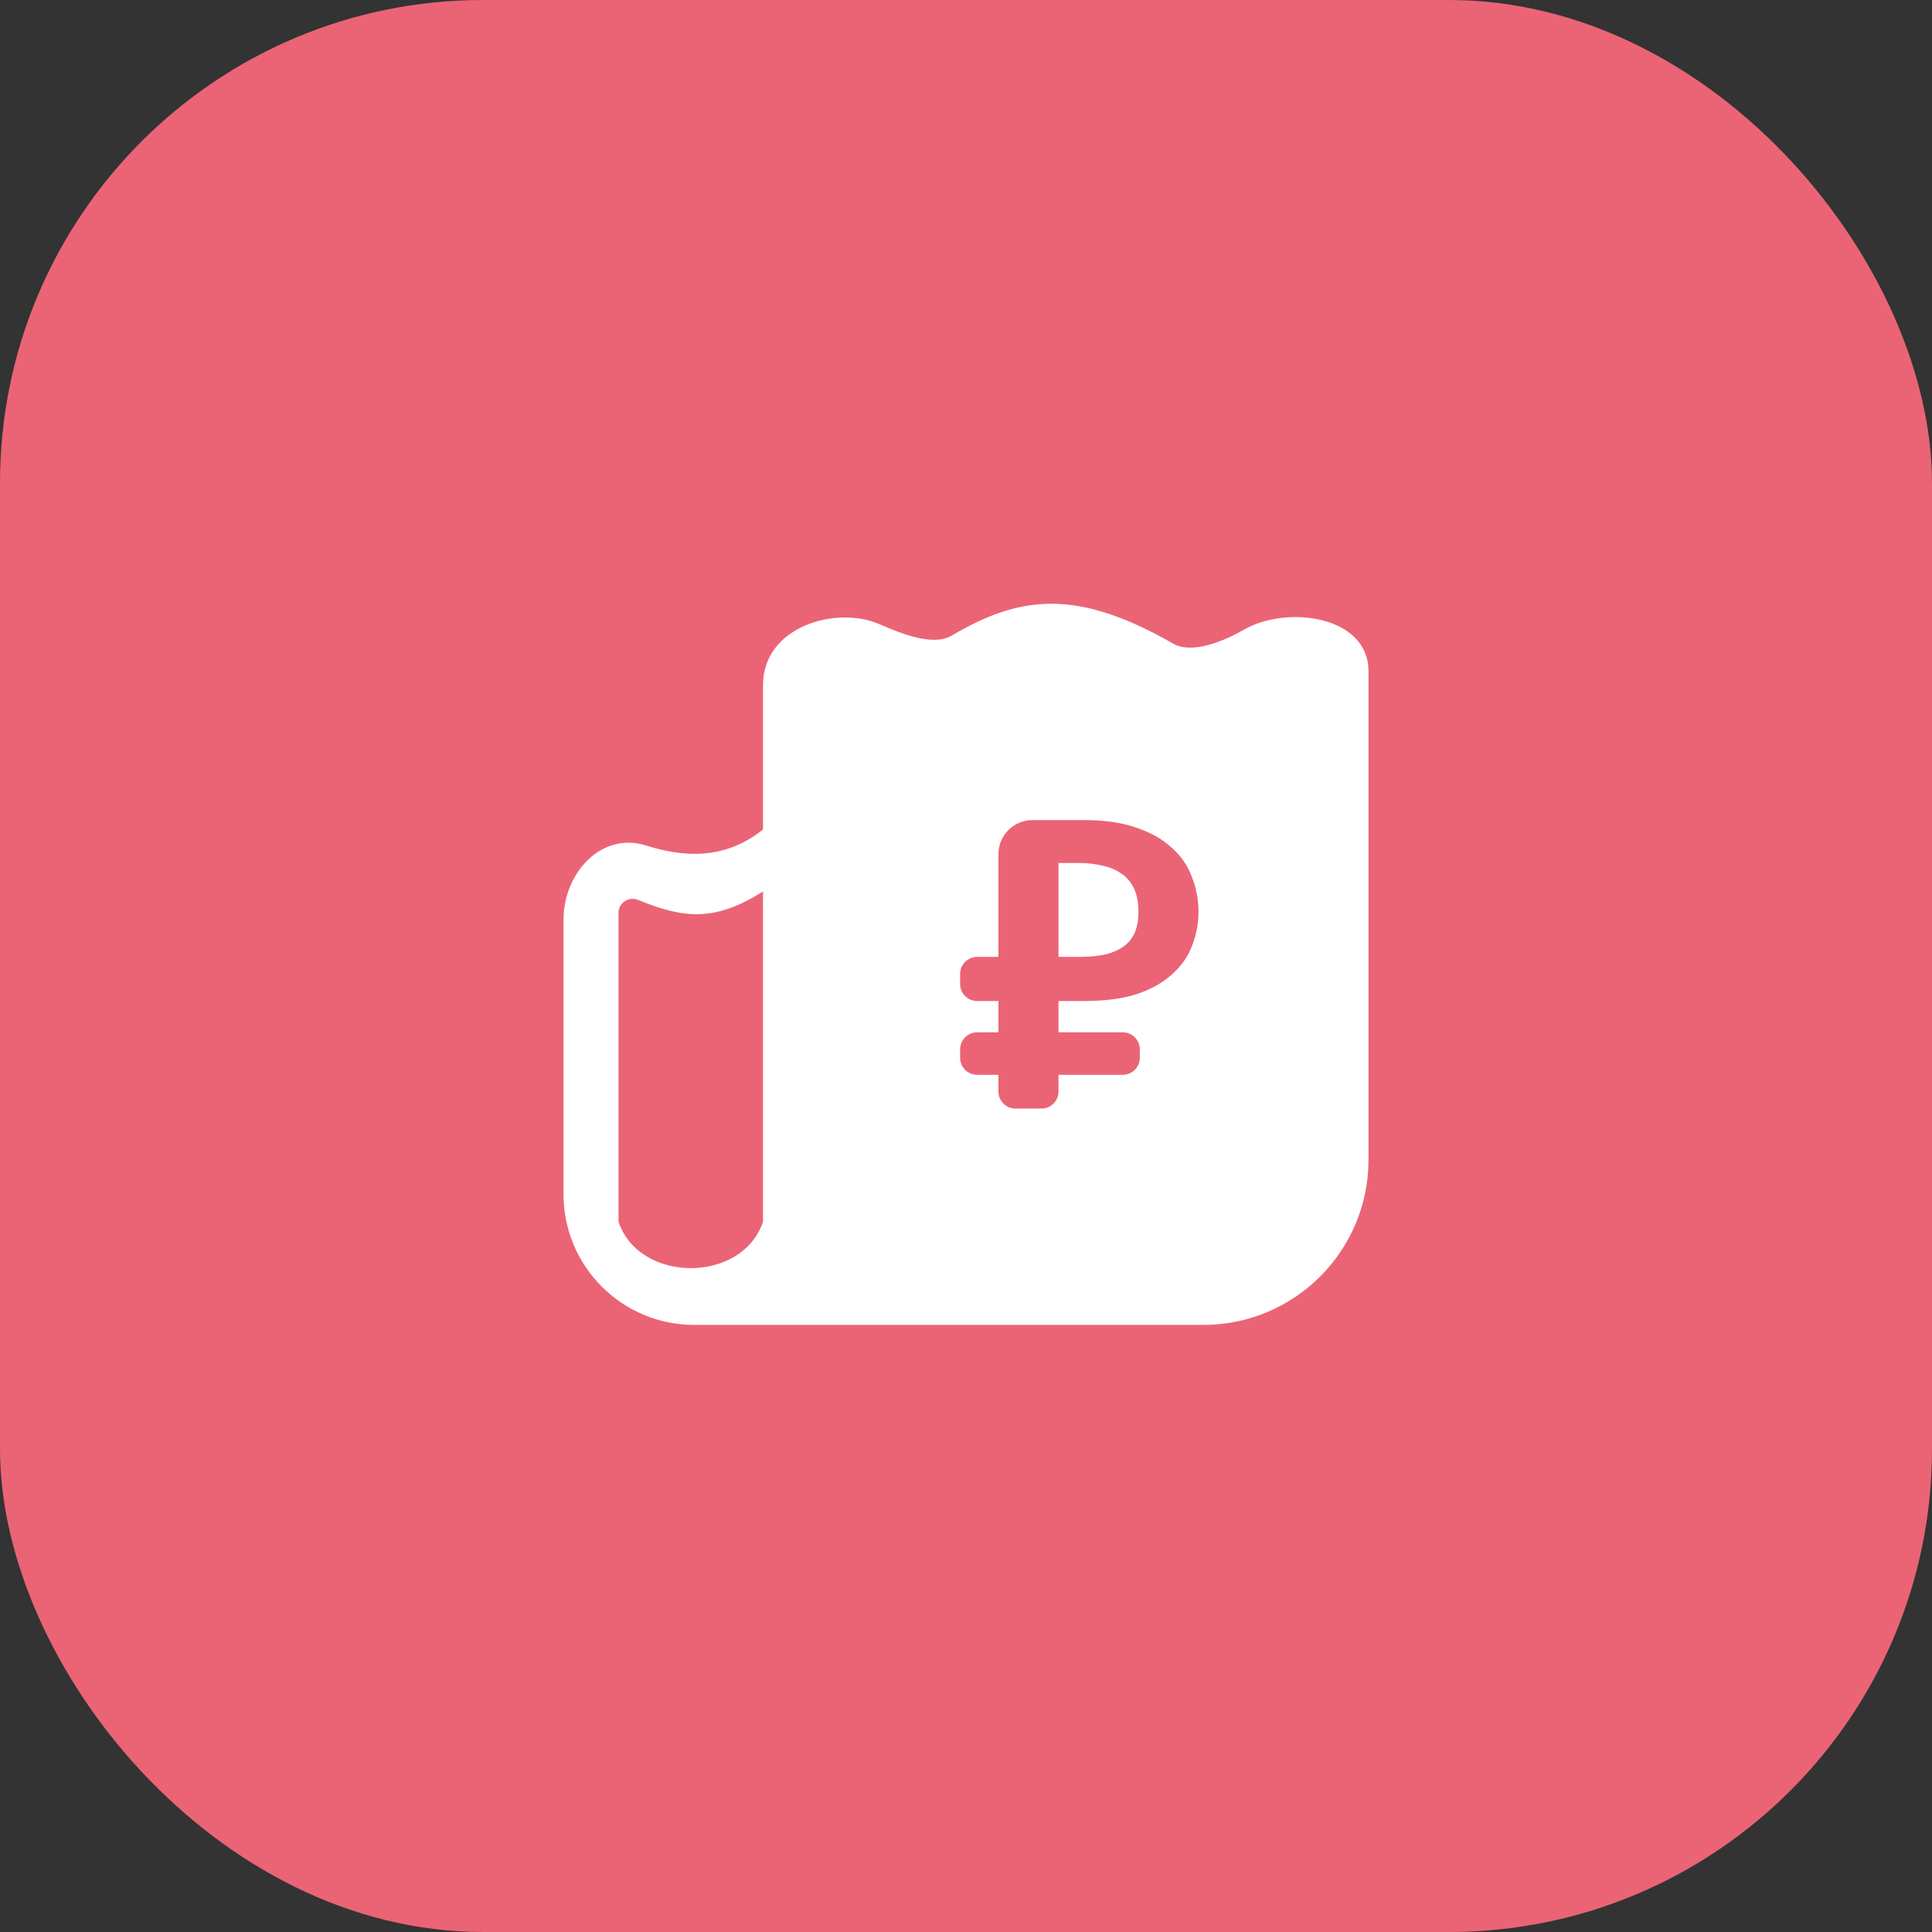
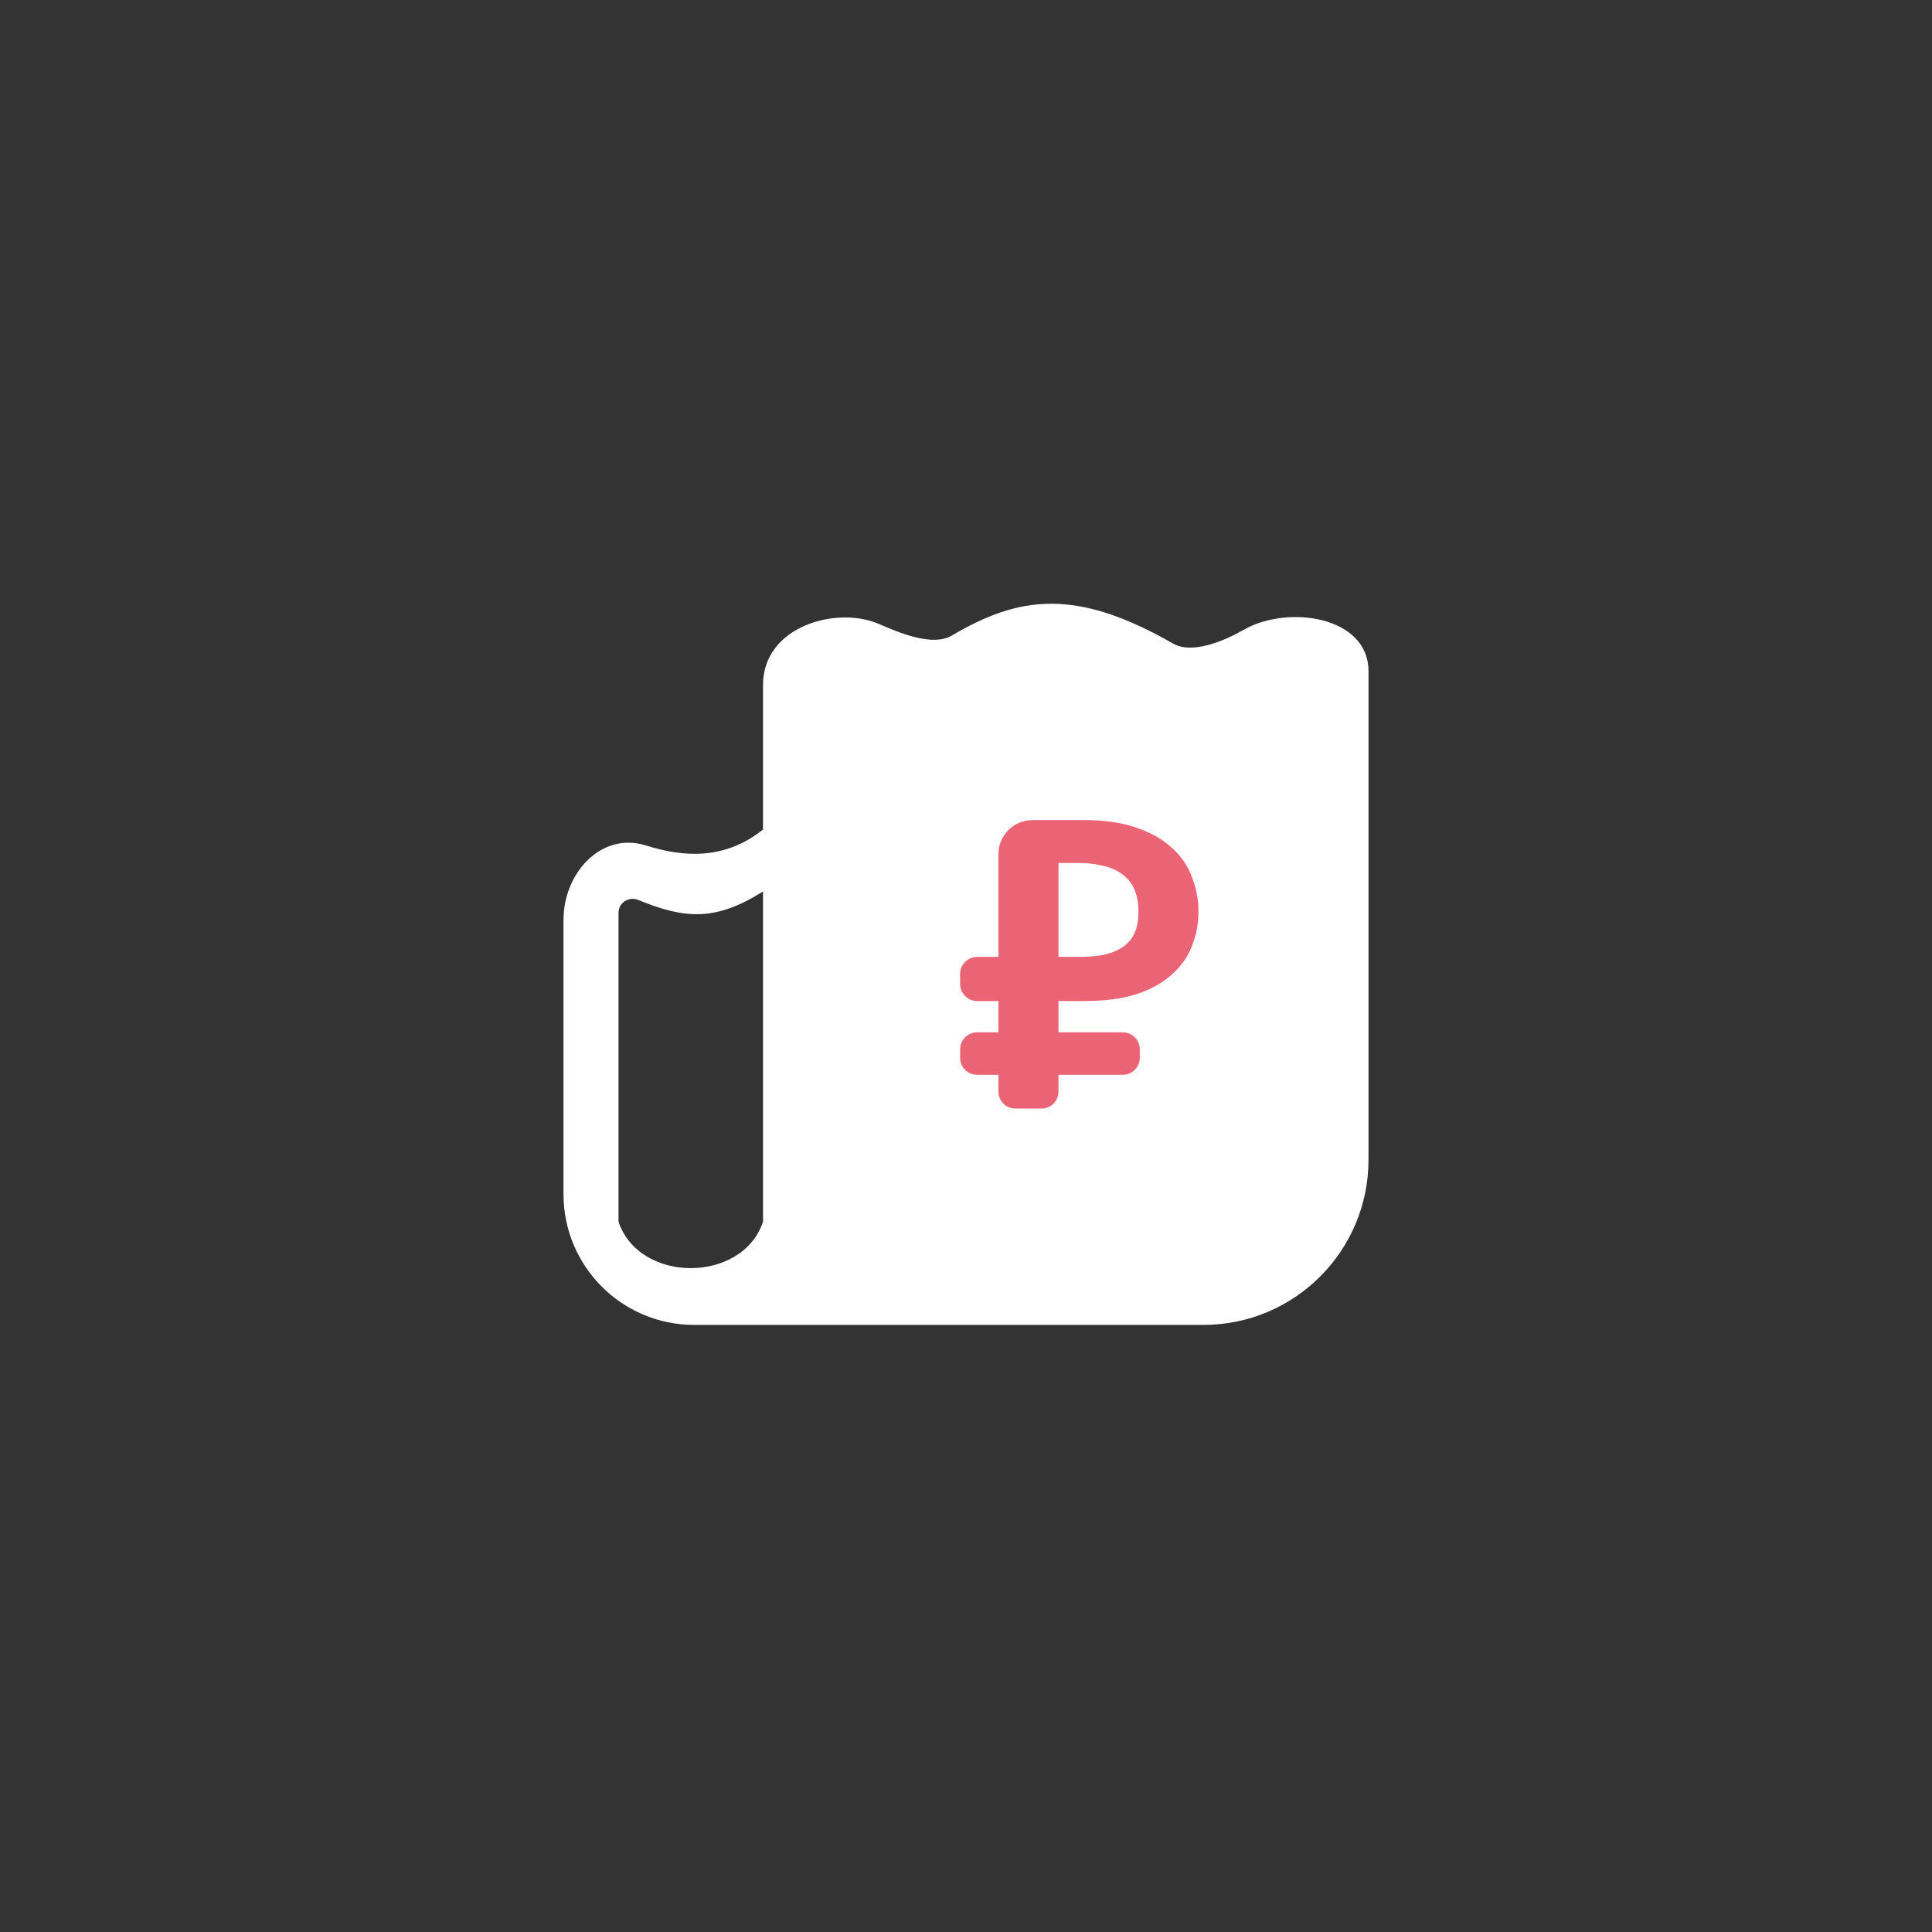
<svg xmlns="http://www.w3.org/2000/svg" width="48" height="48" viewBox="0 0 48 48" fill="none">
  <rect x="0" y="0" width="48" height="48" fill="#333333" stroke="none" />
-   <rect width="48" height="48" rx="12" fill="#EA6476" />
  <path d="M18.957 17.02V20.609V22.148V30.353C18.444 31.891 15.88 31.891 15.367 30.353V22.677C15.367 22.429 15.624 22.264 15.854 22.358C17.011 22.833 17.772 22.895 18.957 22.148V20.609C17.988 21.384 16.951 21.29 16.051 21.006C14.94 20.656 14 21.688 14 22.853V29.669C14 31.463 15.454 32.917 17.248 32.917H18.957H29.897C32.163 32.917 34 31.08 34 28.814V16.678C34 15.301 31.984 15.024 30.904 15.645C30.429 15.919 29.622 16.263 29.146 15.99C26.733 14.606 25.326 14.8 23.644 15.792C23.168 16.072 22.343 15.722 21.836 15.502C20.789 15.048 18.957 15.554 18.957 17.02Z" fill="white" />
  <path d="M23.854 24.196C23.854 23.963 24.043 23.774 24.277 23.774H24.806V21.218C24.806 20.753 25.185 20.375 25.652 20.375H26.941C27.454 20.375 27.89 20.44 28.25 20.57C28.609 20.693 28.9 20.86 29.122 21.072C29.351 21.276 29.516 21.518 29.615 21.798C29.723 22.071 29.776 22.355 29.776 22.648C29.776 22.948 29.723 23.232 29.615 23.498C29.516 23.764 29.351 24 29.122 24.204C28.9 24.409 28.609 24.573 28.25 24.696C27.89 24.812 27.454 24.87 26.941 24.87H26.298V25.648H27.895C28.129 25.648 28.318 25.837 28.318 26.07V26.281C28.318 26.514 28.129 26.703 27.895 26.703H26.298V27.12C26.298 27.353 26.109 27.542 25.875 27.542H25.229C24.996 27.542 24.806 27.353 24.806 27.12V26.703H24.277C24.043 26.703 23.854 26.514 23.854 26.281V26.07C23.854 25.837 24.043 25.648 24.277 25.648H24.806V24.87H24.277C24.043 24.87 23.854 24.681 23.854 24.448V24.196ZM26.792 23.774C26.998 23.774 27.19 23.761 27.366 23.733C27.549 23.699 27.71 23.641 27.848 23.559C27.986 23.477 28.093 23.365 28.169 23.221C28.246 23.071 28.284 22.88 28.284 22.648C28.284 22.416 28.246 22.222 28.169 22.065C28.093 21.908 27.986 21.785 27.848 21.696C27.71 21.6 27.549 21.536 27.366 21.502C27.19 21.46 26.998 21.44 26.792 21.44H26.298V23.774H26.792Z" fill="#EA6476" />
</svg>